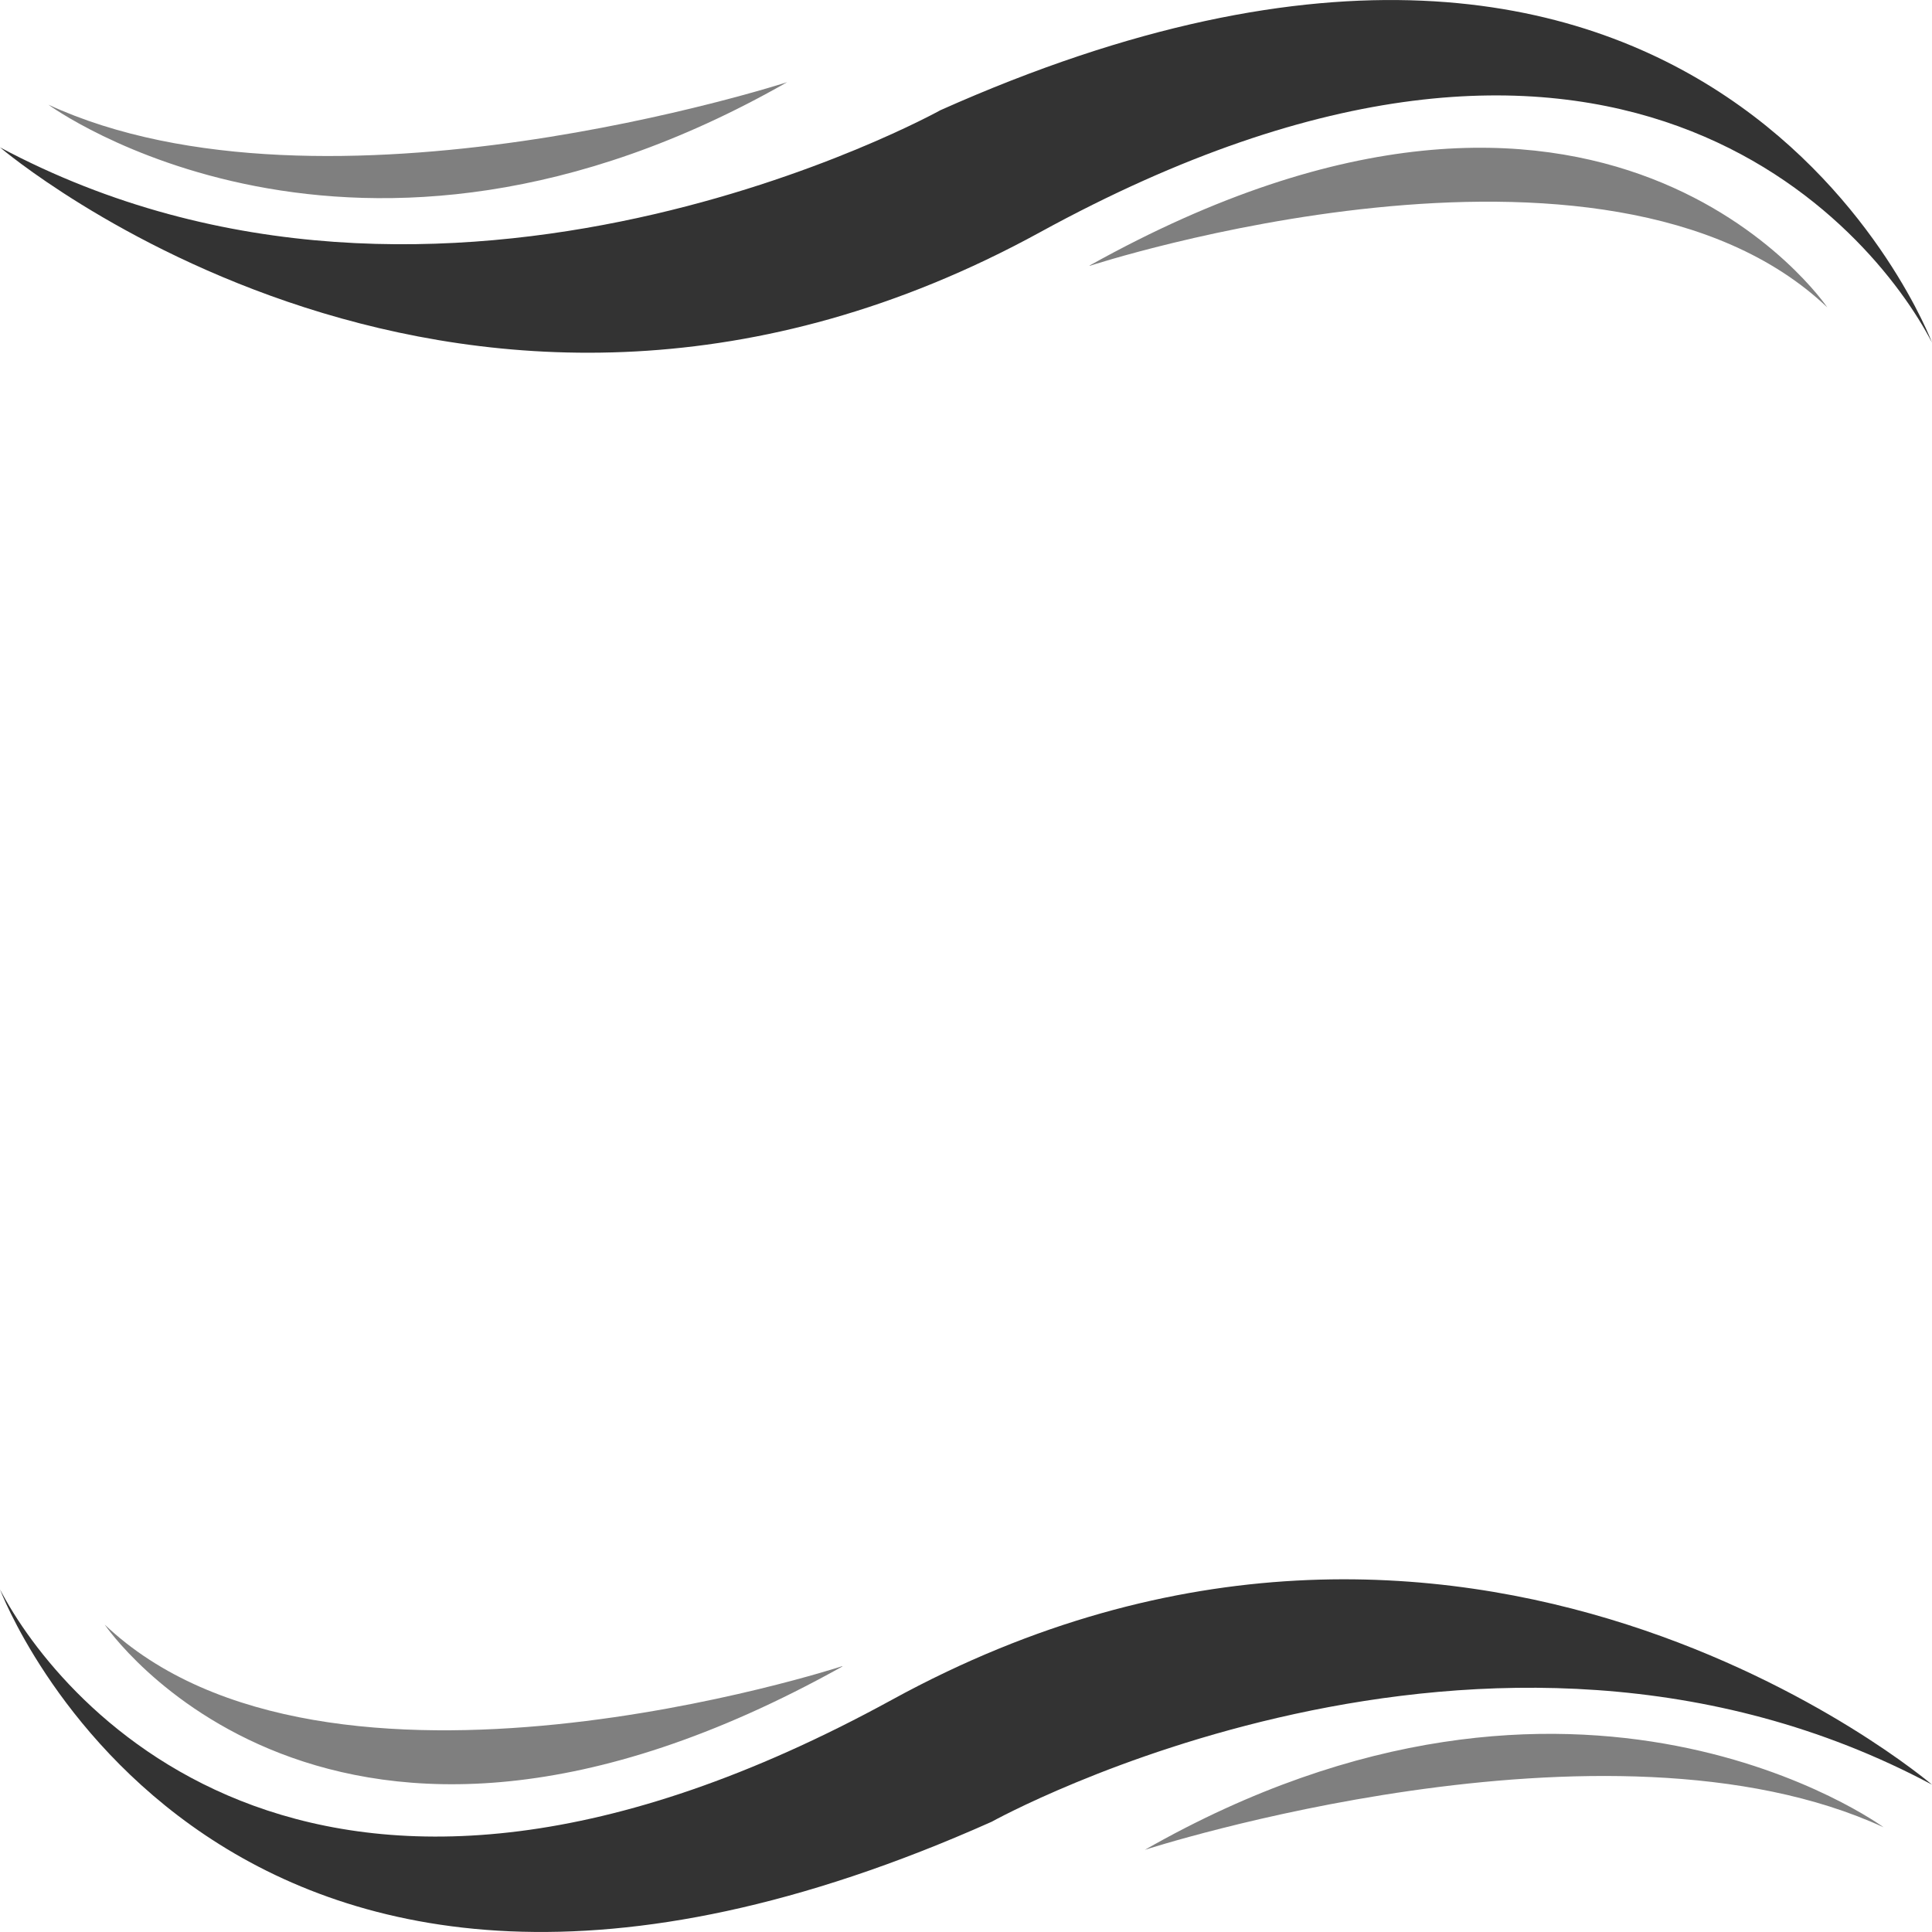
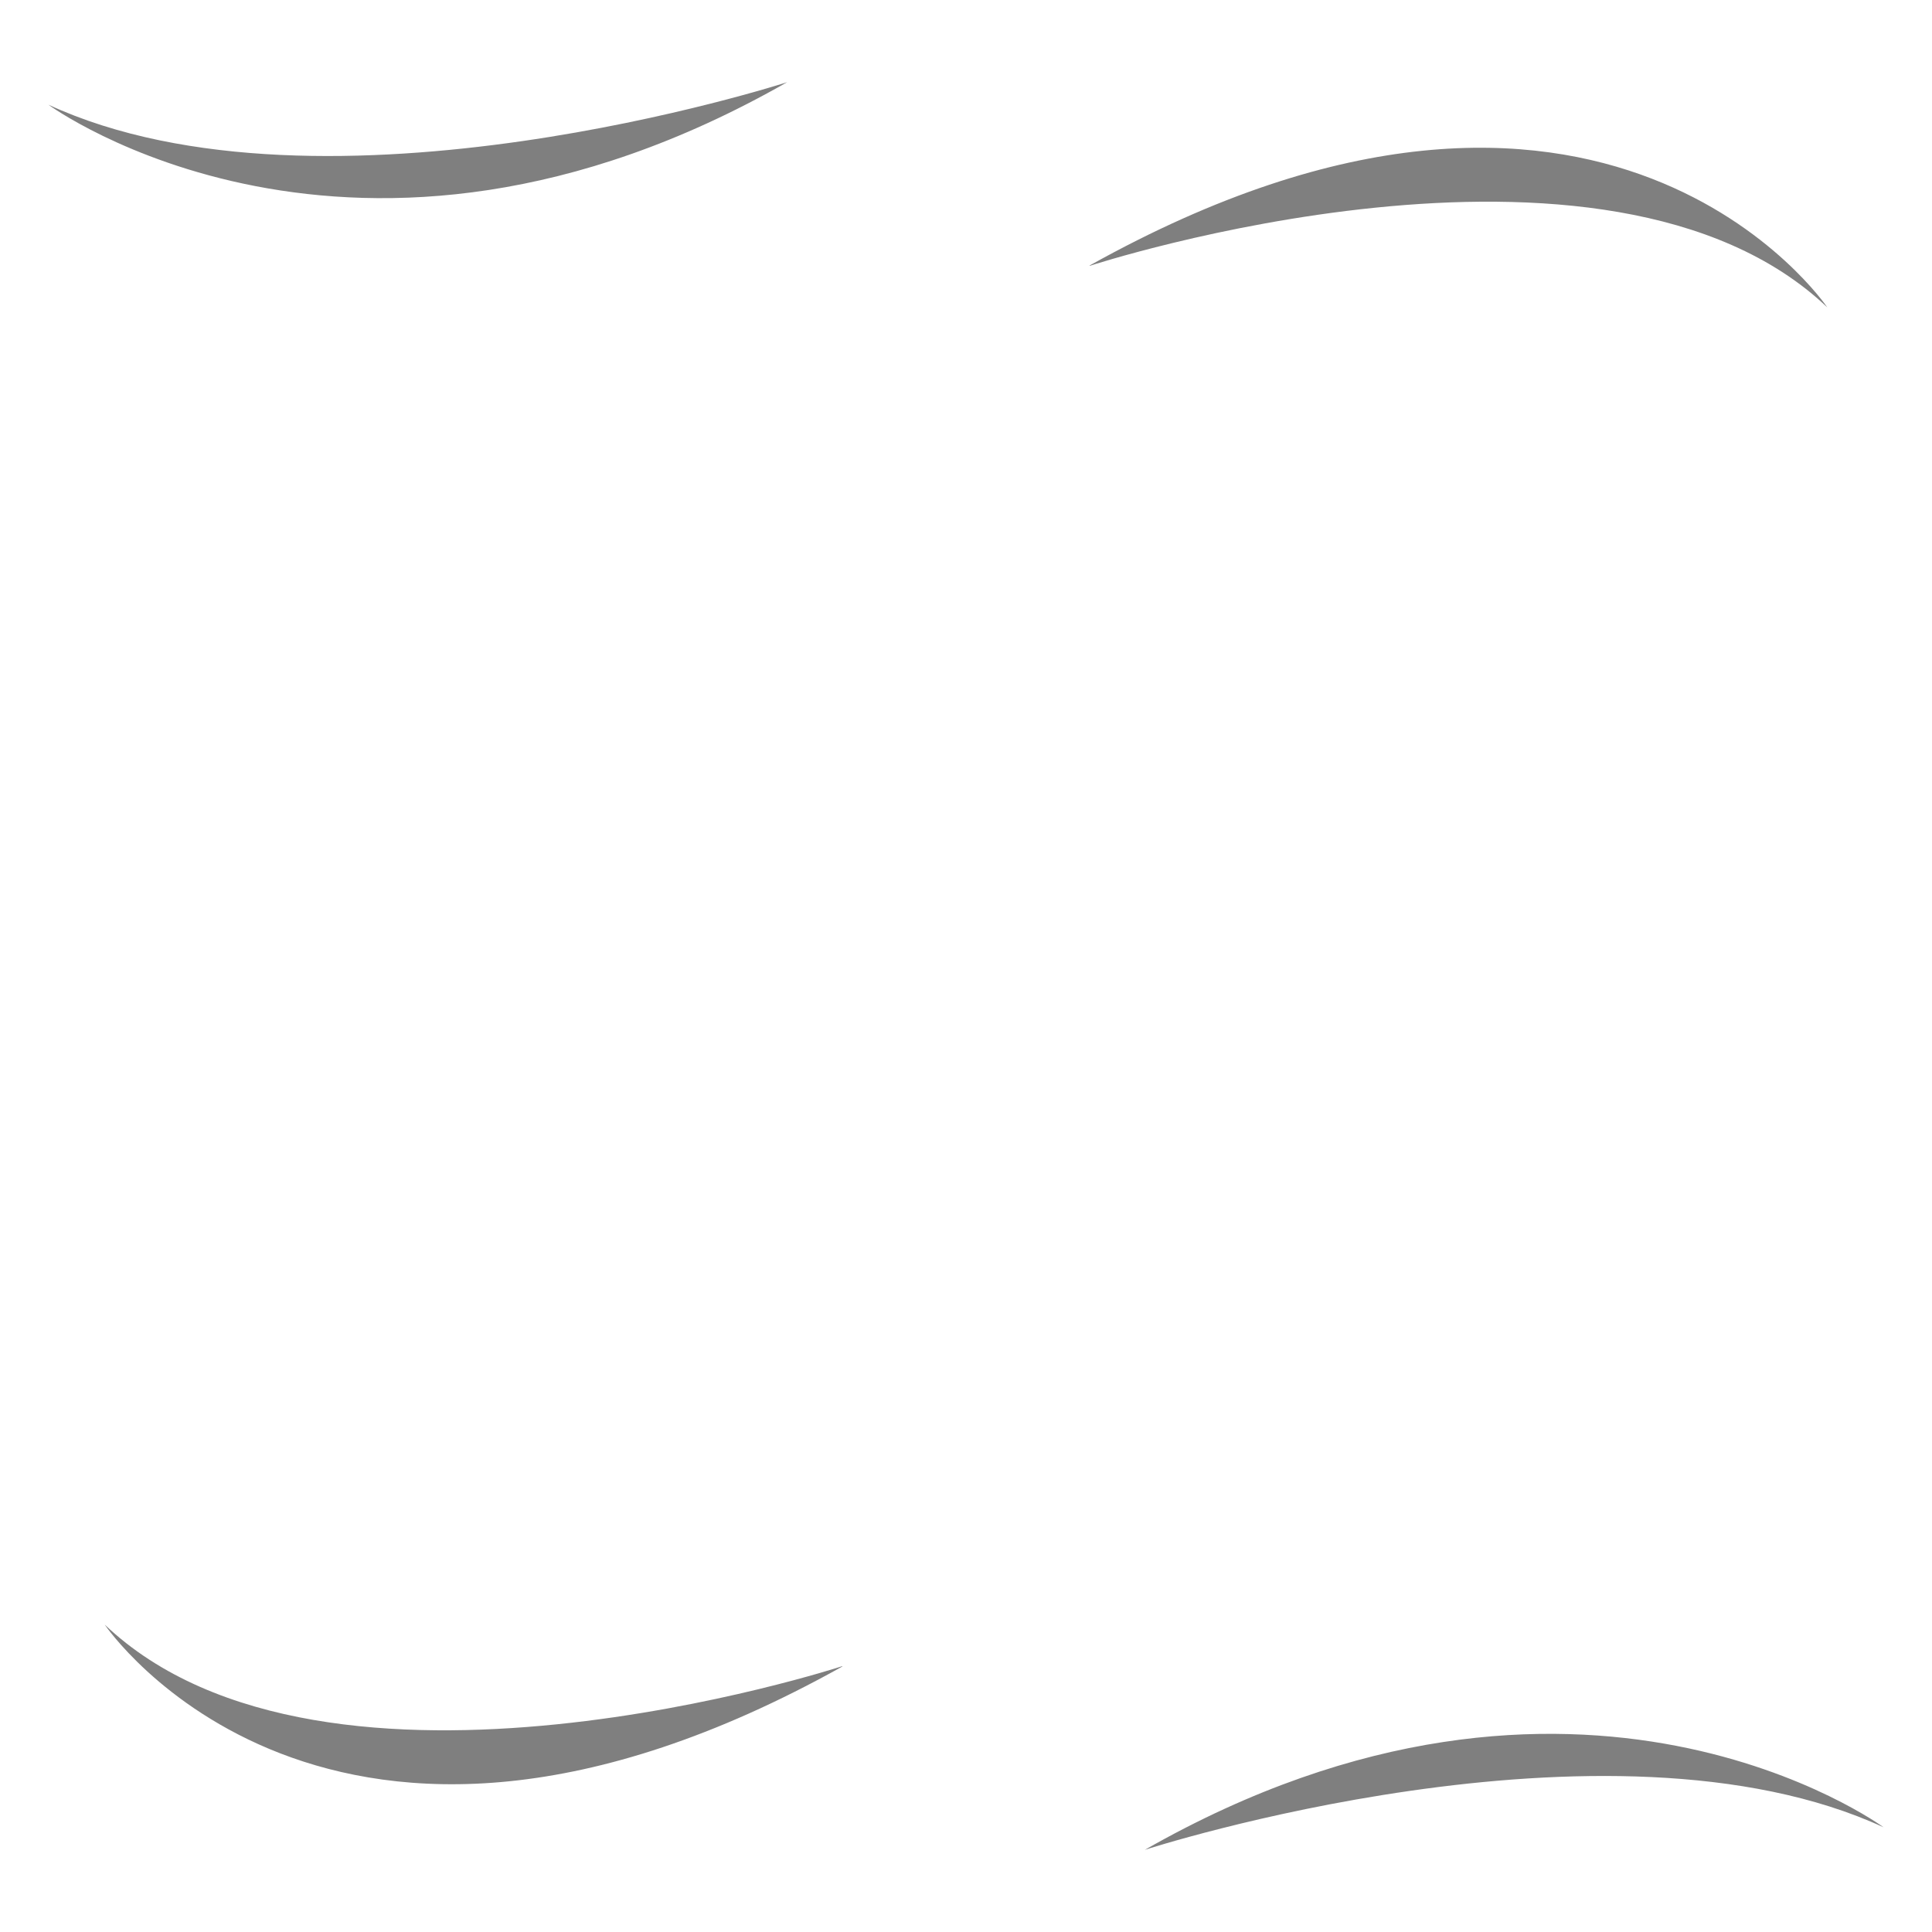
<svg xmlns="http://www.w3.org/2000/svg" id="Layer_1" width="300" height="300" viewBox="0 0 300 300">
  <defs>
    <style>.cls-1{opacity:.8;}.cls-2{opacity:.5;}</style>
  </defs>
-   <path id="path-1" class="cls-1" d="M300,277.12c-69.22-36.94-146.01,5.76-146.01,5.76C33.71,336.57,0,246.8,0,246.8c9.34,18.01,49.53,65.86,138.52,17.13,88.99-48.73,161.48,13.19,161.48,13.19ZM0,22.88c69.22,36.94,146.01-5.76,146.01-5.76,120.28-53.69,153.99,36.08,153.99,36.08-9.34-18.01-49.53-65.86-138.52-17.13C72.49,84.81,0,22.88,0,22.88Z" />
  <path id="path-2" class="cls-2" d="M130.79,258.72s-80.13,26.24-114.53-6.45c0,0,34.52,51.14,114.53,6.51M177.77,287.24s71.77-23.28,114.71-3.5c0,0-47.46-34.87-114.71,3.5M169.21,41.28s80.13-26.24,114.53,6.45c0,0-34.52-51.14-114.53-6.51M122.23,12.76S50.46,36.04,7.52,16.26c0,0,47.46,34.87,114.71-3.5" />
</svg>